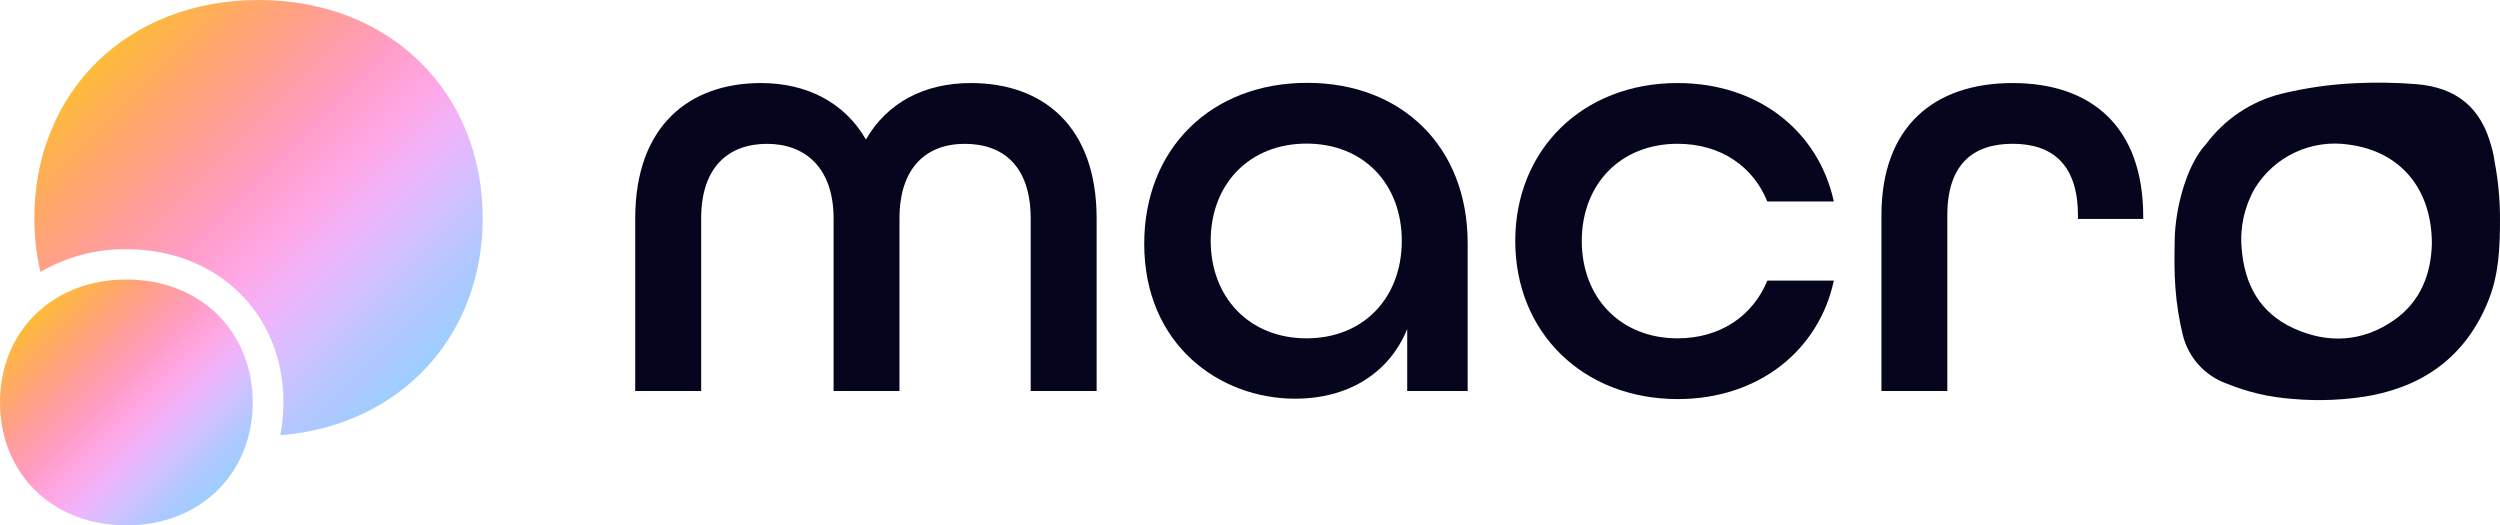
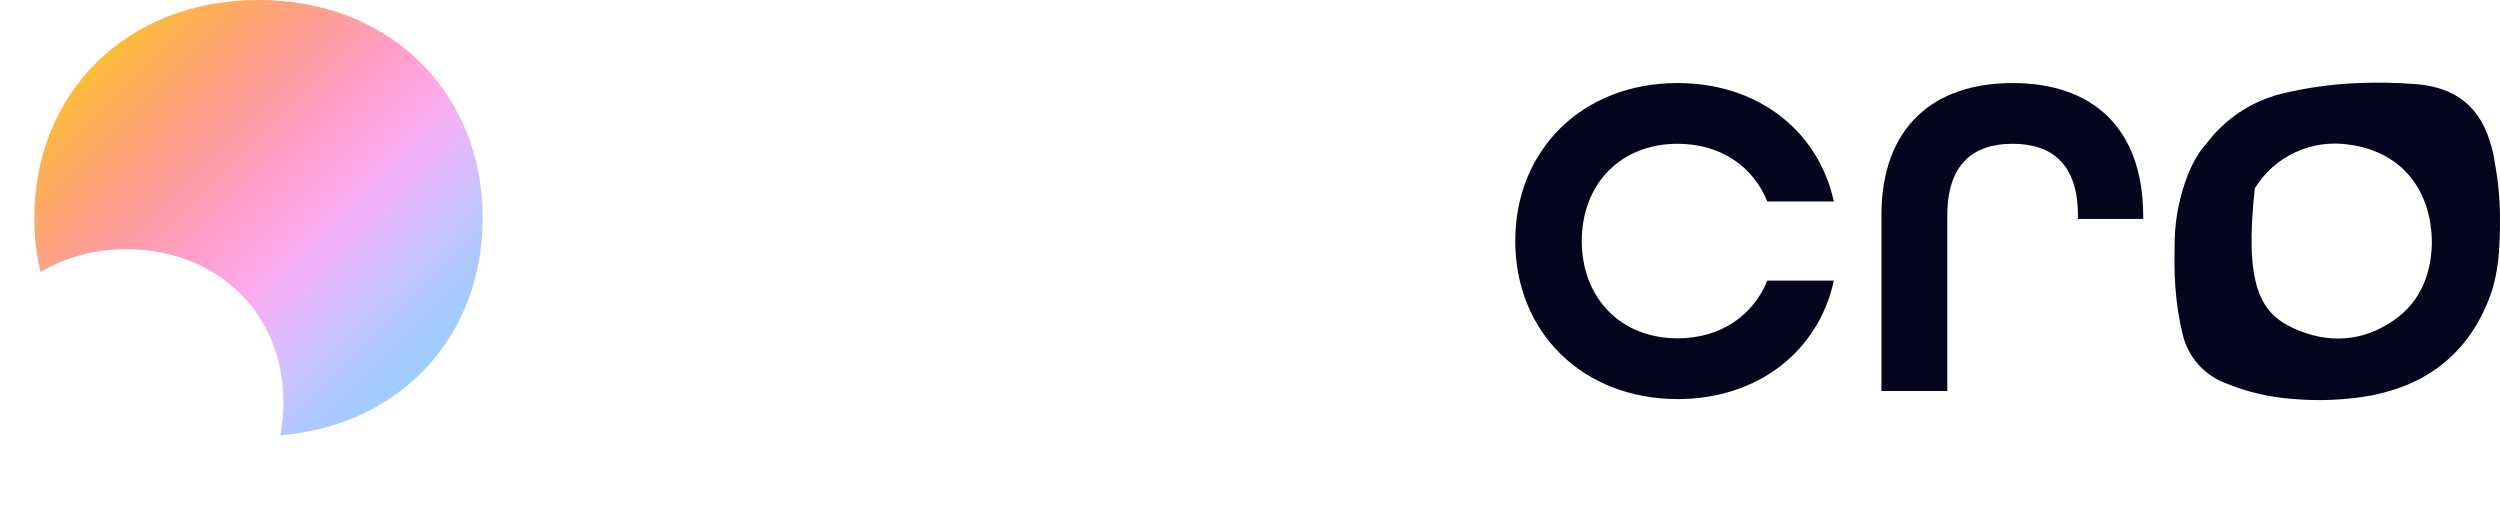
<svg xmlns="http://www.w3.org/2000/svg" width="138" height="29" viewBox="0 0 138 29" fill="none">
  <g clip-path="url(#clip0_511_6117)">
-     <path d="M35.064 12.06C35.064 6.929 38.064 4.584 42.004 4.584C44.532 4.584 46.621 5.655 47.799 7.701C48.977 5.655 51.033 4.584 53.594 4.584C57.535 4.584 60.534 6.929 60.534 12.06V21.582H56.894V12.06C56.894 9.176 55.379 7.94 53.257 7.94C51.135 7.94 49.651 9.247 49.651 12.06V21.582H46.014V12.06C46.014 9.245 44.43 7.94 42.341 7.94C40.252 7.94 38.704 9.179 38.704 12.06V21.582H35.064V12.06Z" fill="#05051E" />
-     <path d="M63.161 13.458C63.161 8.193 66.867 4.573 72.154 4.573C77.378 4.573 81.015 8.094 81.015 13.425V21.582H77.678V18.163C76.635 20.712 74.276 22.008 71.514 22.008C67.331 22.019 63.161 19.036 63.161 13.458ZM77.378 13.29C77.378 10.173 75.289 7.927 72.121 7.927C68.953 7.927 66.831 10.173 66.831 13.29C66.831 16.408 68.956 18.676 72.121 18.676C75.286 18.676 77.378 16.419 77.378 13.302V13.29Z" fill="#05051E" />
    <path d="M83.642 13.301C83.642 8.273 87.347 4.584 92.602 4.584C97.083 4.584 100.386 7.265 101.228 11.121H97.555C96.779 9.198 94.994 7.937 92.602 7.937C89.436 7.937 87.314 10.184 87.314 13.301C87.314 16.419 89.436 18.676 92.602 18.676C94.994 18.676 96.779 17.402 97.555 15.49H101.228C100.4 19.335 97.088 22.03 92.602 22.03C87.347 22.019 83.642 18.33 83.642 13.301Z" fill="#05051E" />
    <path d="M103.855 11.892C103.855 6.962 106.785 4.584 111.098 4.584C115.411 4.584 118.306 6.962 118.306 11.961V12.085H114.702V11.892C114.702 9.042 113.253 7.937 111.098 7.937C108.943 7.937 107.492 9.036 107.492 11.892V21.582H103.855V11.892Z" fill="#05051E" />
-     <path d="M138 12.128C138 13.639 137.939 15.13 137.374 16.552C136.206 19.5 134.002 21.221 130.916 21.826C129.468 22.087 127.99 22.152 126.523 22.018C125.277 21.929 124.053 21.642 122.898 21.169C122.308 20.955 121.781 20.6 121.362 20.135C120.943 19.671 120.645 19.111 120.494 18.505C120.284 17.646 120.146 16.77 120.083 15.888C120.011 15.009 120.03 14.119 120.044 13.235C120.066 11.557 120.676 9.115 121.794 7.929C122.808 6.571 124.261 5.601 125.908 5.182C127.255 4.853 128.631 4.655 130.017 4.592C131.146 4.538 132.276 4.556 133.403 4.647C135.61 4.833 136.957 5.951 137.52 8.071C137.605 8.354 137.666 8.644 137.705 8.937C137.905 9.989 138.004 11.057 138 12.128ZM134.239 13.457C134.239 10.403 132.487 8.357 129.664 7.984C128.654 7.83 127.622 7.978 126.696 8.408C125.771 8.838 124.995 9.531 124.465 10.4C123.89 11.399 123.637 12.55 123.739 13.696C123.888 15.687 124.733 17.267 126.609 18.123C128.485 18.98 130.4 18.884 132.128 17.687C133.651 16.635 134.195 15.075 134.239 13.457Z" fill="#05051E" />
-     <path d="M0 22.213C0 18.3 2.884 15.43 6.973 15.43C11.063 15.43 13.949 18.3 13.949 22.213C13.949 26.127 11.065 29 6.973 29C2.881 29 0 26.127 0 22.213Z" fill="url(#paint0_linear_511_6117)" />
+     <path d="M138 12.128C138 13.639 137.939 15.13 137.374 16.552C136.206 19.5 134.002 21.221 130.916 21.826C129.468 22.087 127.99 22.152 126.523 22.018C125.277 21.929 124.053 21.642 122.898 21.169C122.308 20.955 121.781 20.6 121.362 20.135C120.943 19.671 120.645 19.111 120.494 18.505C120.284 17.646 120.146 16.77 120.083 15.888C120.011 15.009 120.03 14.119 120.044 13.235C120.066 11.557 120.676 9.115 121.794 7.929C122.808 6.571 124.261 5.601 125.908 5.182C127.255 4.853 128.631 4.655 130.017 4.592C131.146 4.538 132.276 4.556 133.403 4.647C135.61 4.833 136.957 5.951 137.52 8.071C137.605 8.354 137.666 8.644 137.705 8.937C137.905 9.989 138.004 11.057 138 12.128ZM134.239 13.457C134.239 10.403 132.487 8.357 129.664 7.984C128.654 7.83 127.622 7.978 126.696 8.408C125.771 8.838 124.995 9.531 124.465 10.4C123.888 15.687 124.733 17.267 126.609 18.123C128.485 18.98 130.4 18.884 132.128 17.687C133.651 16.635 134.195 15.075 134.239 13.457Z" fill="#05051E" />
    <path d="M14.272 0C7.015 0 1.896 5.092 1.896 12.038C1.893 13.04 2.006 14.039 2.232 15.015C3.668 14.173 5.307 13.738 6.973 13.757C12.001 13.757 15.646 17.303 15.646 22.213C15.647 22.822 15.588 23.429 15.472 24.026C22.076 23.496 26.645 18.594 26.645 12.038C26.645 5.092 21.524 0 14.272 0Z" fill="url(#paint1_linear_511_6117)" />
  </g>
  <defs>
    <linearGradient id="paint0_linear_511_6117" x1="2.023" y1="17.284" x2="11.88" y2="27.19" gradientUnits="userSpaceOnUse">
      <stop stop-color="#FDBB39" />
      <stop offset="0.11" stop-color="#FFAC5C" />
      <stop offset="0.22" stop-color="#FFA180" />
      <stop offset="0.33" stop-color="#FF9DA5" />
      <stop offset="0.44" stop-color="#FF9DC7" />
      <stop offset="0.56" stop-color="#FFA7E5" />
      <stop offset="0.67" stop-color="#EFB4FB" />
      <stop offset="0.78" stop-color="#D1C1FF" />
      <stop offset="0.89" stop-color="#B2C7FF" />
      <stop offset="1" stop-color="#9DCEFF" />
    </linearGradient>
    <linearGradient id="paint1_linear_511_6117" x1="6.12" y1="2.661" x2="23.61" y2="20.233" gradientUnits="userSpaceOnUse">
      <stop stop-color="#FDBB39" />
      <stop offset="0.11" stop-color="#FFAC5C" />
      <stop offset="0.22" stop-color="#FFA180" />
      <stop offset="0.33" stop-color="#FF9DA5" />
      <stop offset="0.44" stop-color="#FF9DC7" />
      <stop offset="0.56" stop-color="#FFA7E5" />
      <stop offset="0.67" stop-color="#EFB4FB" />
      <stop offset="0.78" stop-color="#D1C1FF" />
      <stop offset="0.89" stop-color="#B2C7FF" />
      <stop offset="1" stop-color="#9DCEFF" />
    </linearGradient>
    <clipPath id="clip0_511_6117">
      <rect width="138" height="29" fill="white" />
    </clipPath>
  </defs>
</svg>